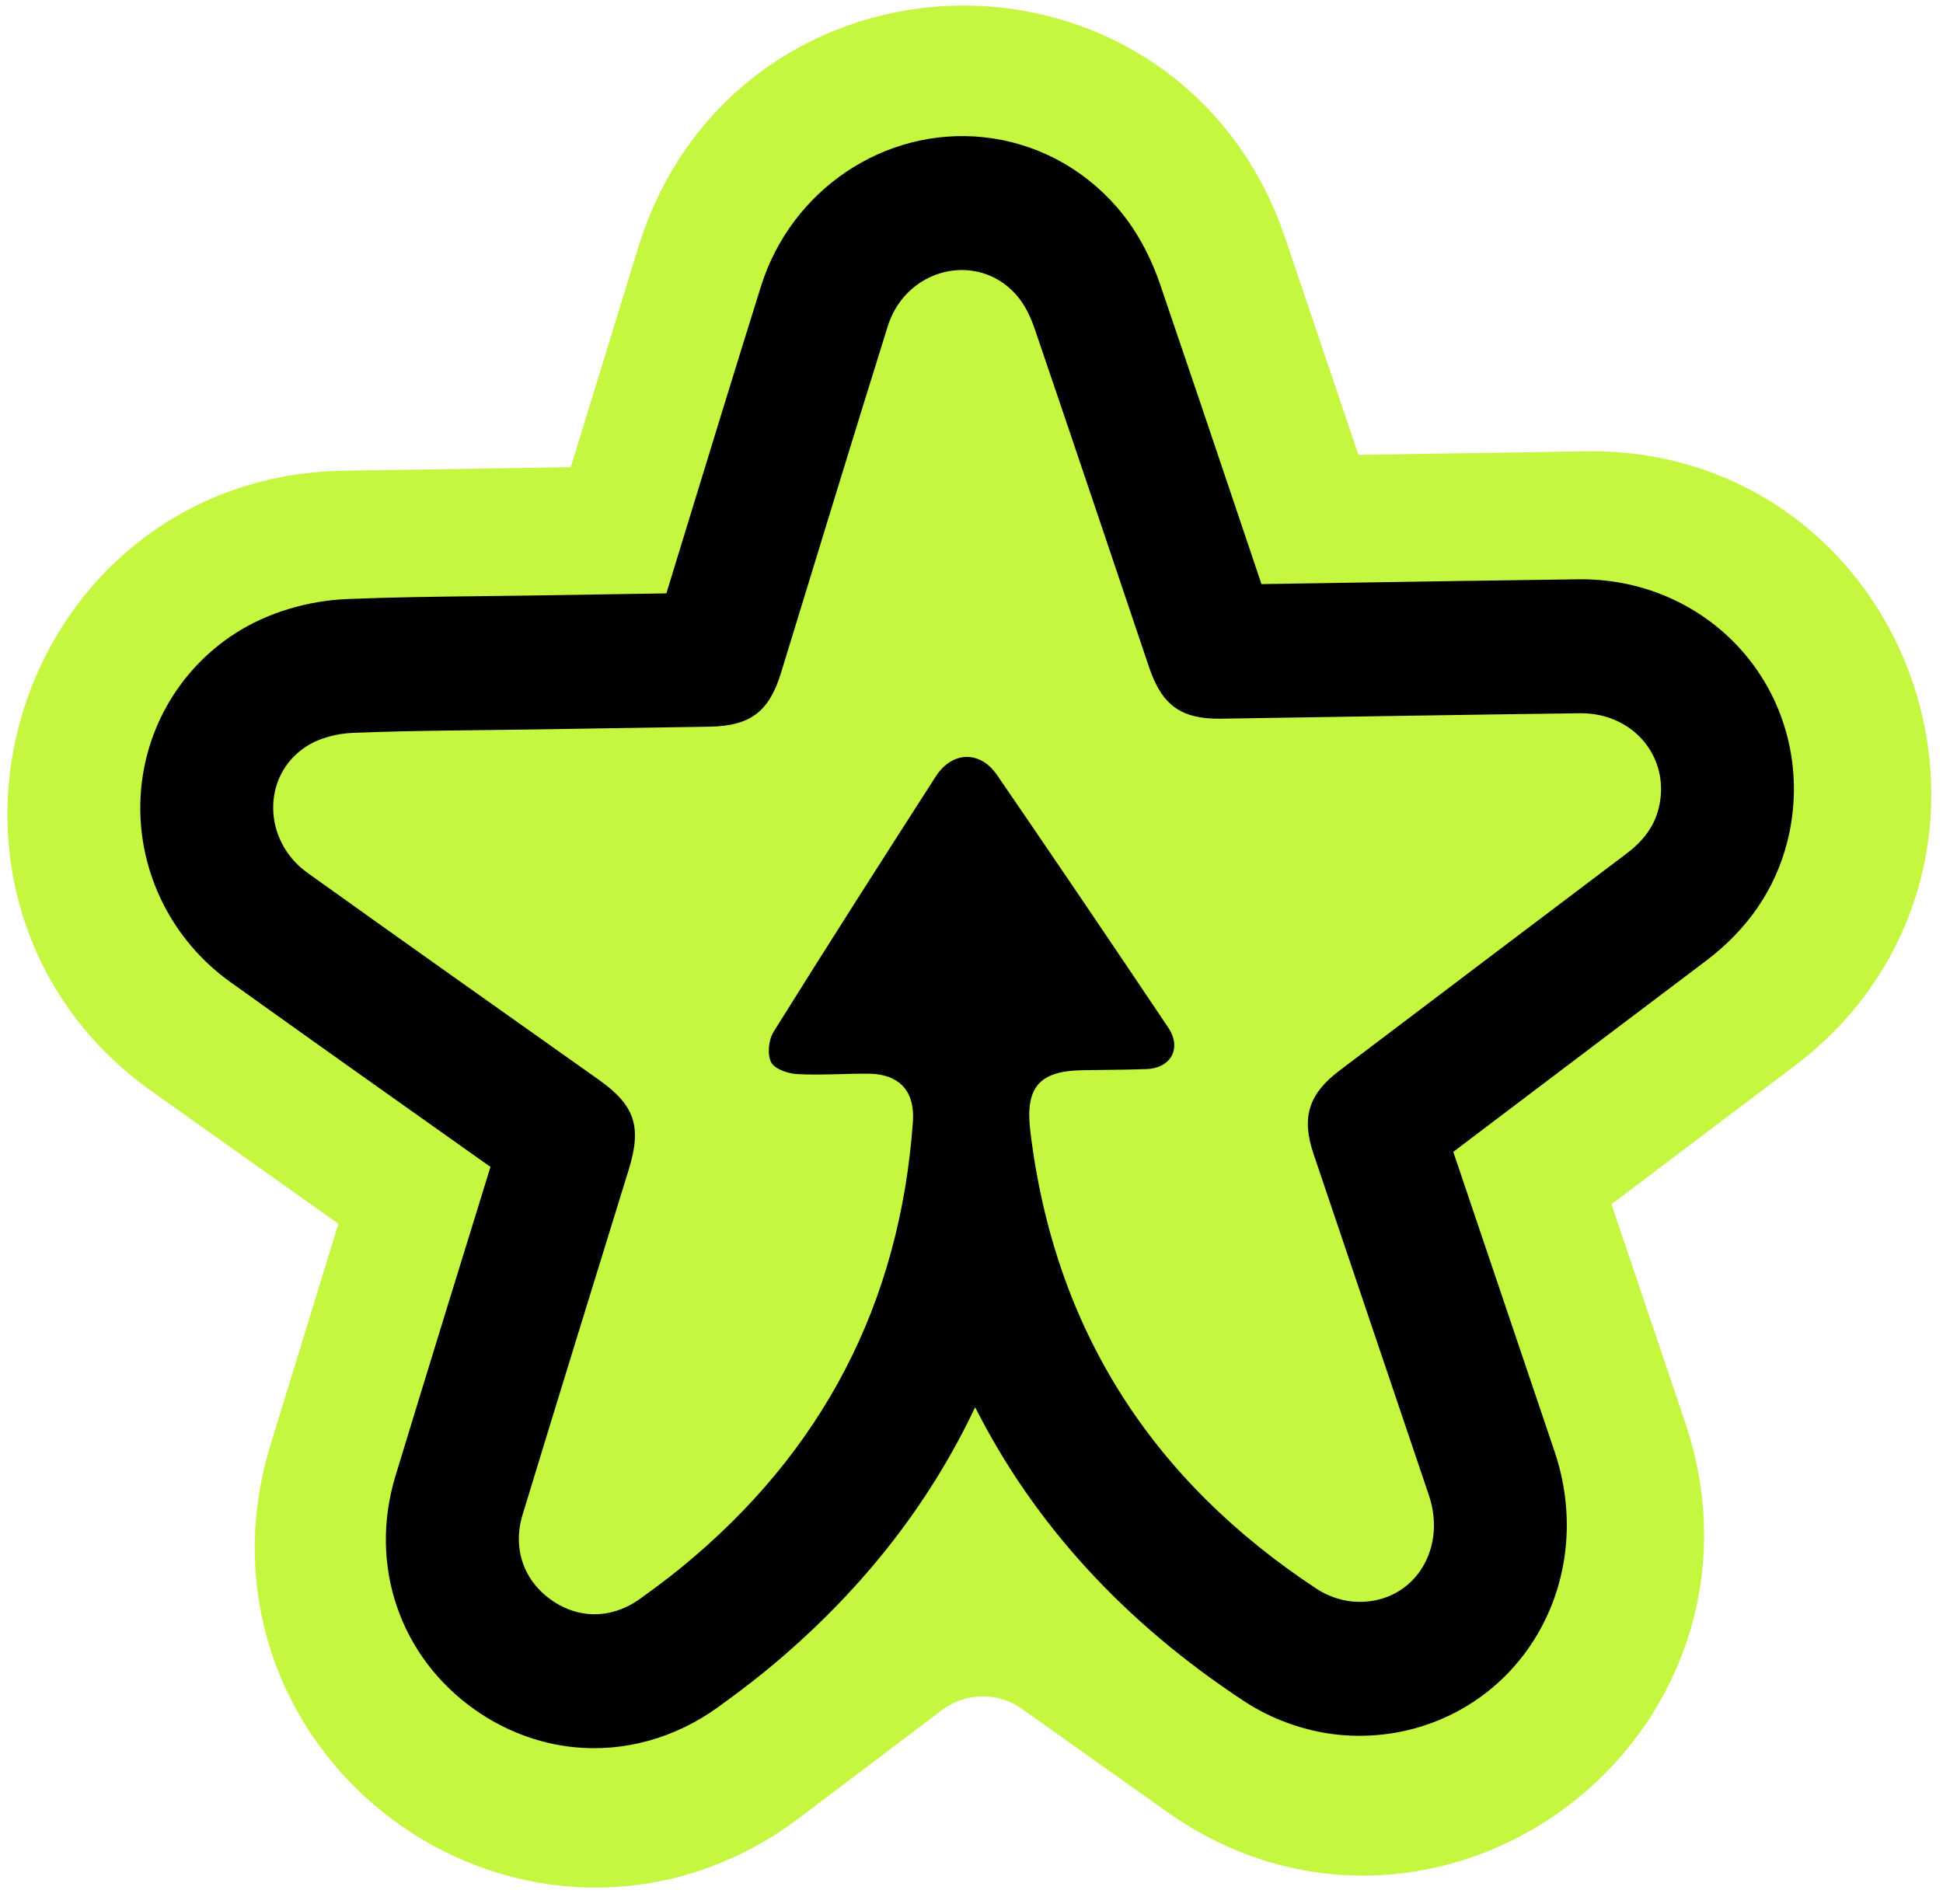
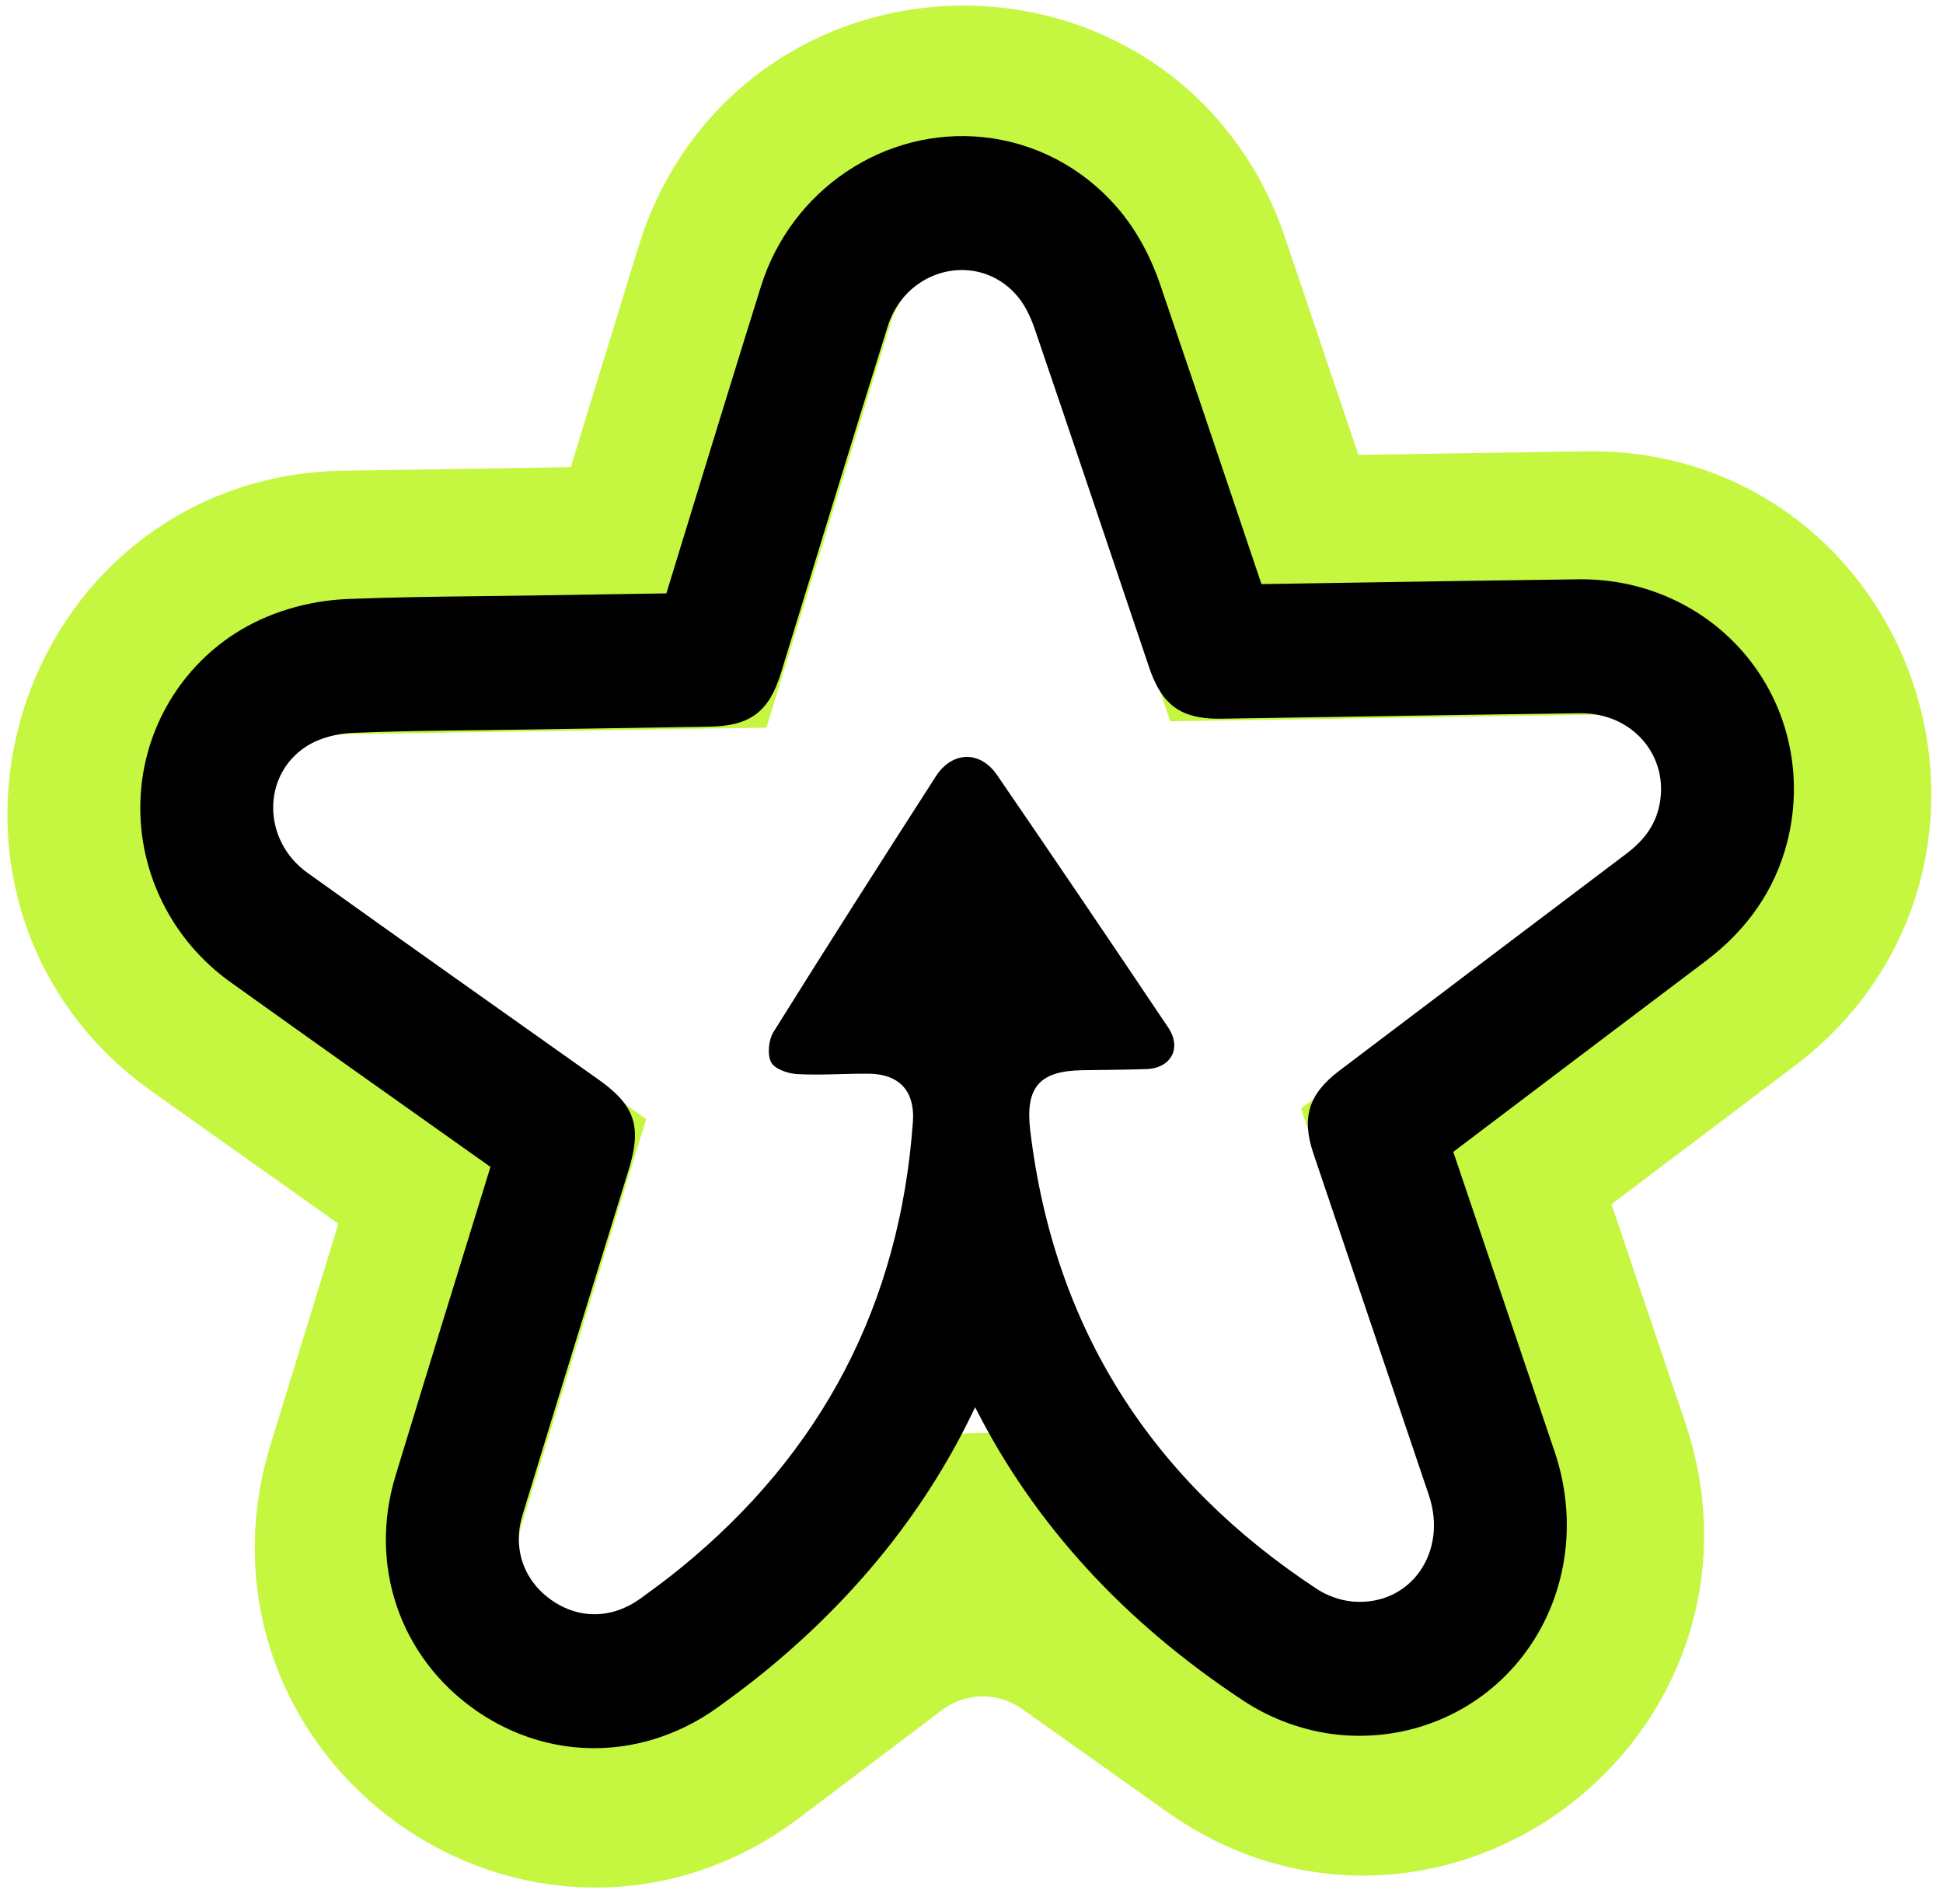
<svg xmlns="http://www.w3.org/2000/svg" width="100px" height="98px" viewBox="0 0 100 98" version="1.1">
  <title>star@3x</title>
  <g id="Page-1" stroke="none" stroke-width="1" fill="none" fill-rule="evenodd">
    <g id="0.0.pp-web-desktop" transform="translate(-436, -2045)">
      <g id="Group-13" transform="translate(494.392, 2208.089) rotate(9) translate(-494.392, -2208.089) translate(270.943, 2052.825)">
        <g id="star" transform="translate(196.449, 44.666) rotate(-3) translate(-196.449, -44.666) translate(153.949, 2.166)">
-           <path d="M49.431,6.313 L56.435,21.57 L72.99,19.568 C83.284,18.324 89.143,31.089 81.541,38.197 L69.315,49.627 L76.319,64.885 C80.673,74.372 70.444,83.936 61.391,78.842 L53.385,74.337 C49.477,72.138 44.609,72.727 41.328,75.795 L34.605,82.08 C27.003,89.189 14.821,82.334 16.828,72.078 L20.056,55.584 L5.496,47.392 C-3.557,42.298 -0.857,28.498 9.437,27.253 L25.991,25.251 L29.219,8.757 C31.226,-1.499 45.076,-3.174 49.431,6.313" id="Fill-1" fill="#C5F640" />
          <path d="M49.431,6.313 L56.435,21.57 L72.99,19.568 C83.284,18.324 89.143,31.089 81.541,38.197 L69.315,49.627 L76.319,64.885 C80.673,74.372 70.444,83.936 61.391,78.842 L53.385,74.337 C49.477,72.138 44.609,72.727 41.328,75.795 L34.605,82.08 C27.003,89.189 14.821,82.334 16.828,72.078 L20.056,55.584 L5.496,47.392 C-3.557,42.298 -0.857,28.498 9.437,27.253 L25.991,25.251 L29.219,8.757 C31.226,-1.499 45.076,-3.174 49.431,6.313 Z" id="Stroke-3" stroke="#C5F640" stroke-width="13.561" />
          <path d="M39.633,0 C34.527,0 30.074,3.715 29.045,8.834 C28.168,13.197 27.304,17.629 26.468,21.914 C26.265,22.962 26.06,24.01 25.856,25.057 C24.783,25.187 23.711,25.317 22.638,25.446 L18.945,25.894 C18.122,25.993 17.296,26.09 16.47,26.186 C14.228,26.448 11.909,26.719 9.592,27.057 C7.513,27.359 5.527,28.2 3.999,29.426 C1.251,31.632 -0.223,35.056 0.056,38.584 C0.344,42.223 2.43,45.481 5.634,47.301 C10.112,49.844 14.669,52.402 19.076,54.877 L19.938,55.361 C18.88,60.717 17.79,66.24 16.739,71.687 C15.83,76.398 17.929,80.935 22.088,83.246 C23.701,84.142 25.501,84.616 27.294,84.616 C29.914,84.616 32.475,83.609 34.504,81.781 C35.167,81.184 35.939,80.482 36.715,79.698 C41.045,75.323 44.159,70.428 46.038,65.055 C49.682,70.704 54.812,75.256 61.388,78.656 C62.898,79.437 64.662,79.867 66.356,79.867 C66.463,79.867 66.569,79.865 66.674,79.862 C70.288,79.749 73.558,77.864 75.422,74.821 C77.349,71.677 77.544,67.716 75.945,64.227 C74.711,61.535 73.473,58.843 72.235,56.152 C71.202,53.906 70.169,51.659 69.138,49.412 L71.265,47.42 C74.519,44.374 77.773,41.327 81.032,38.286 C83.009,36.441 84.197,34.247 84.562,31.767 C85.023,28.641 84.128,25.493 82.107,23.13 C80.052,20.728 77.029,19.35 73.814,19.35 L73.812,19.35 C73.367,19.35 72.915,19.377 72.469,19.429 C68.484,19.899 64.441,20.39 60.531,20.864 C59.109,21.036 57.687,21.209 56.266,21.381 C55.784,20.329 55.302,19.277 54.82,18.226 C53.075,14.417 51.27,10.479 49.477,6.606 C48.783,5.108 47.891,3.845 46.825,2.853 C44.849,1.013 42.295,0 39.633,0 L39.633,0 Z M39.633,6.895 C40.527,6.895 41.433,7.217 42.186,7.919 C42.649,8.349 43.011,8.941 43.28,9.523 C45.857,15.087 48.401,20.665 50.959,26.237 C51.71,27.871 52.589,28.538 54.127,28.538 C54.383,28.538 54.657,28.52 54.95,28.484 C61.054,27.749 67.157,26.998 73.263,26.278 C73.449,26.256 73.633,26.246 73.813,26.246 C76.307,26.246 78.161,28.288 77.798,30.755 C77.65,31.764 77.118,32.543 76.387,33.225 C71.876,37.435 67.374,41.655 62.868,45.872 C61.431,47.217 61.168,48.458 61.989,50.252 C64.566,55.878 67.16,61.496 69.738,67.121 C71.025,69.931 69.395,72.878 66.462,72.97 C66.427,72.971 66.391,72.972 66.356,72.972 C65.735,72.972 65.057,72.804 64.509,72.521 C55.492,67.857 49.665,60.639 47.375,50.615 C46.873,48.418 47.503,47.499 49.701,47.229 C50.798,47.094 51.897,46.979 52.991,46.824 C54.24,46.649 54.695,45.56 53.88,44.584 C50.523,40.563 47.15,36.556 43.753,32.57 C43.314,32.054 42.79,31.803 42.282,31.803 C41.637,31.803 41.017,32.207 40.628,32.983 C38.294,37.618 35.972,42.26 33.701,46.926 C33.491,47.359 33.492,48.112 33.738,48.49 C33.938,48.801 34.569,48.962 35.039,48.962 C35.07,48.962 35.101,48.962 35.131,48.96 C36.344,48.901 37.549,48.678 38.761,48.558 C38.897,48.544 39.027,48.537 39.152,48.537 C40.5,48.537 41.269,49.309 41.318,50.786 C41.627,60.176 38.451,68.184 31.875,74.826 C31.255,75.453 30.604,76.049 29.949,76.638 C29.151,77.356 28.229,77.72 27.294,77.72 C26.653,77.72 26.006,77.55 25.388,77.207 C23.877,76.367 23.108,74.785 23.451,73.004 C24.625,66.921 25.828,60.843 27.028,54.764 C27.478,52.485 27.005,51.438 25.016,50.319 C19.67,47.317 14.321,44.321 8.99,41.293 C6.506,39.882 6.109,36.546 8.258,34.821 C8.885,34.318 9.764,33.998 10.568,33.882 C13.623,33.437 16.695,33.11 19.762,32.74 C22.771,32.375 25.781,32.012 28.79,31.646 C30.86,31.394 31.749,30.563 32.148,28.521 C33.345,22.415 34.521,16.304 35.747,10.204 C36.161,8.144 37.874,6.895 39.633,6.895 L39.633,6.895 Z" id="Fill-5" fill="#000000" />
        </g>
      </g>
    </g>
  </g>
</svg>